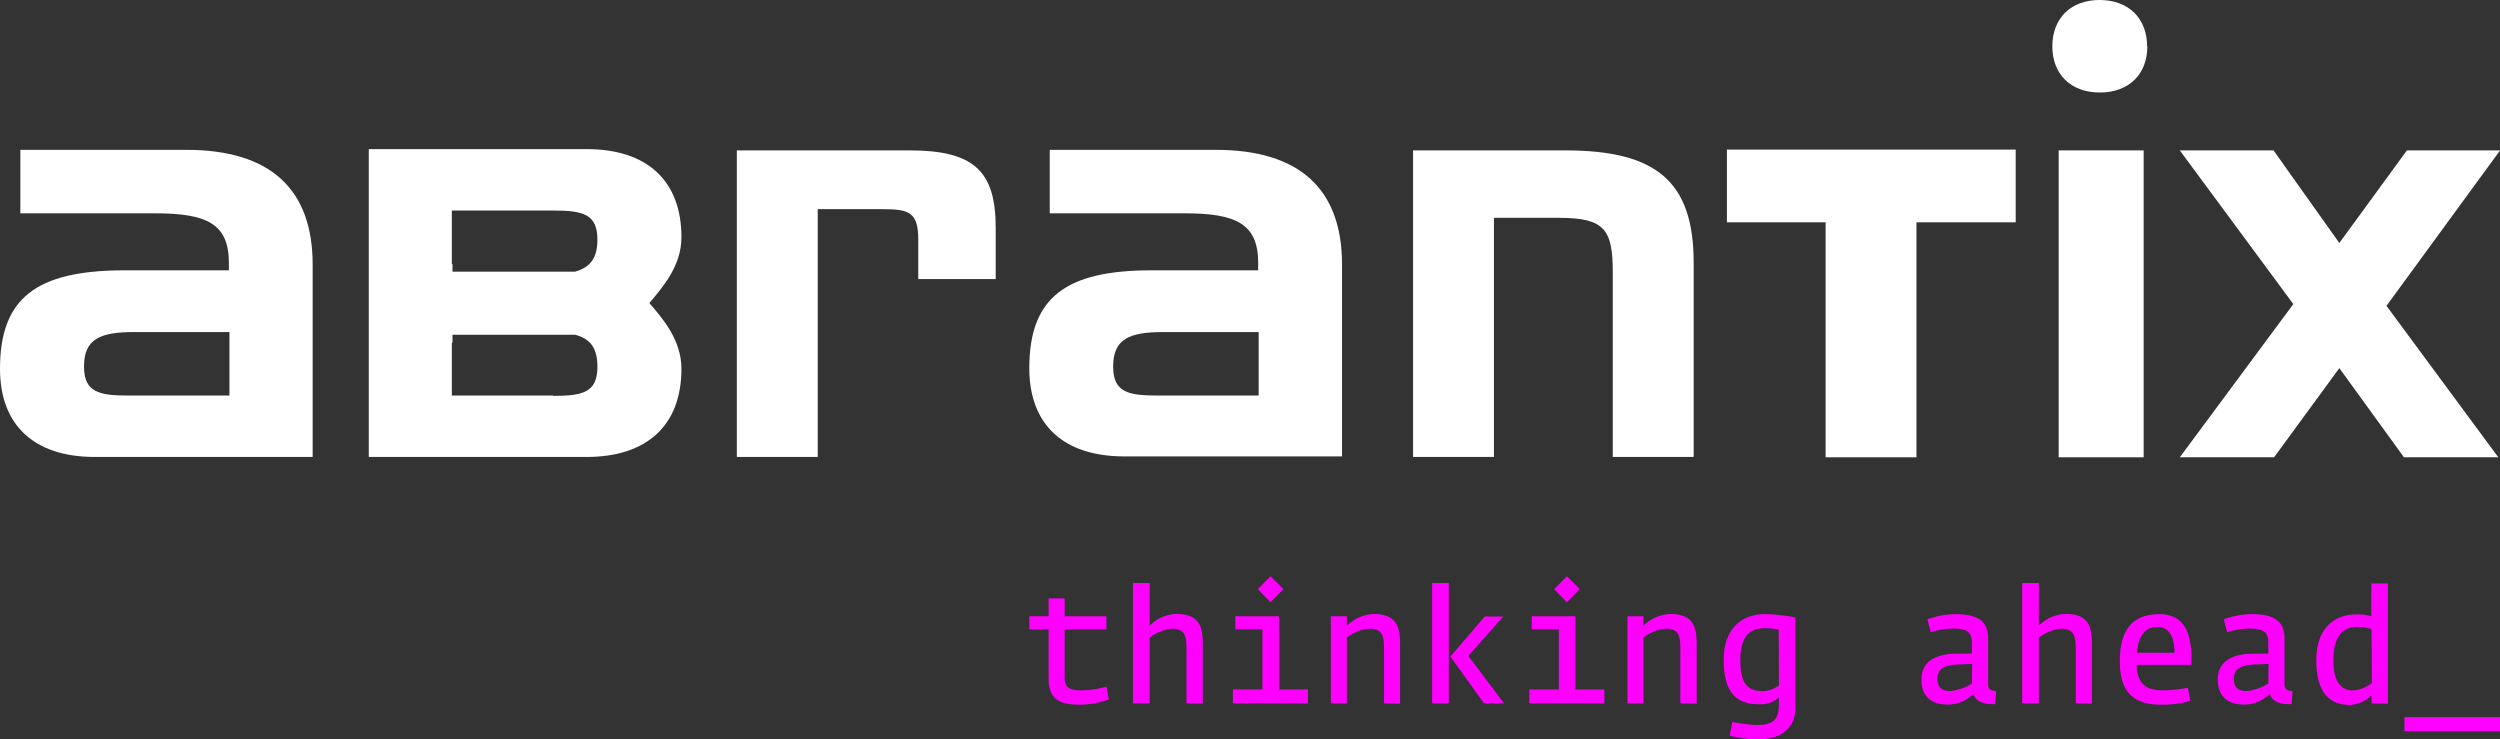
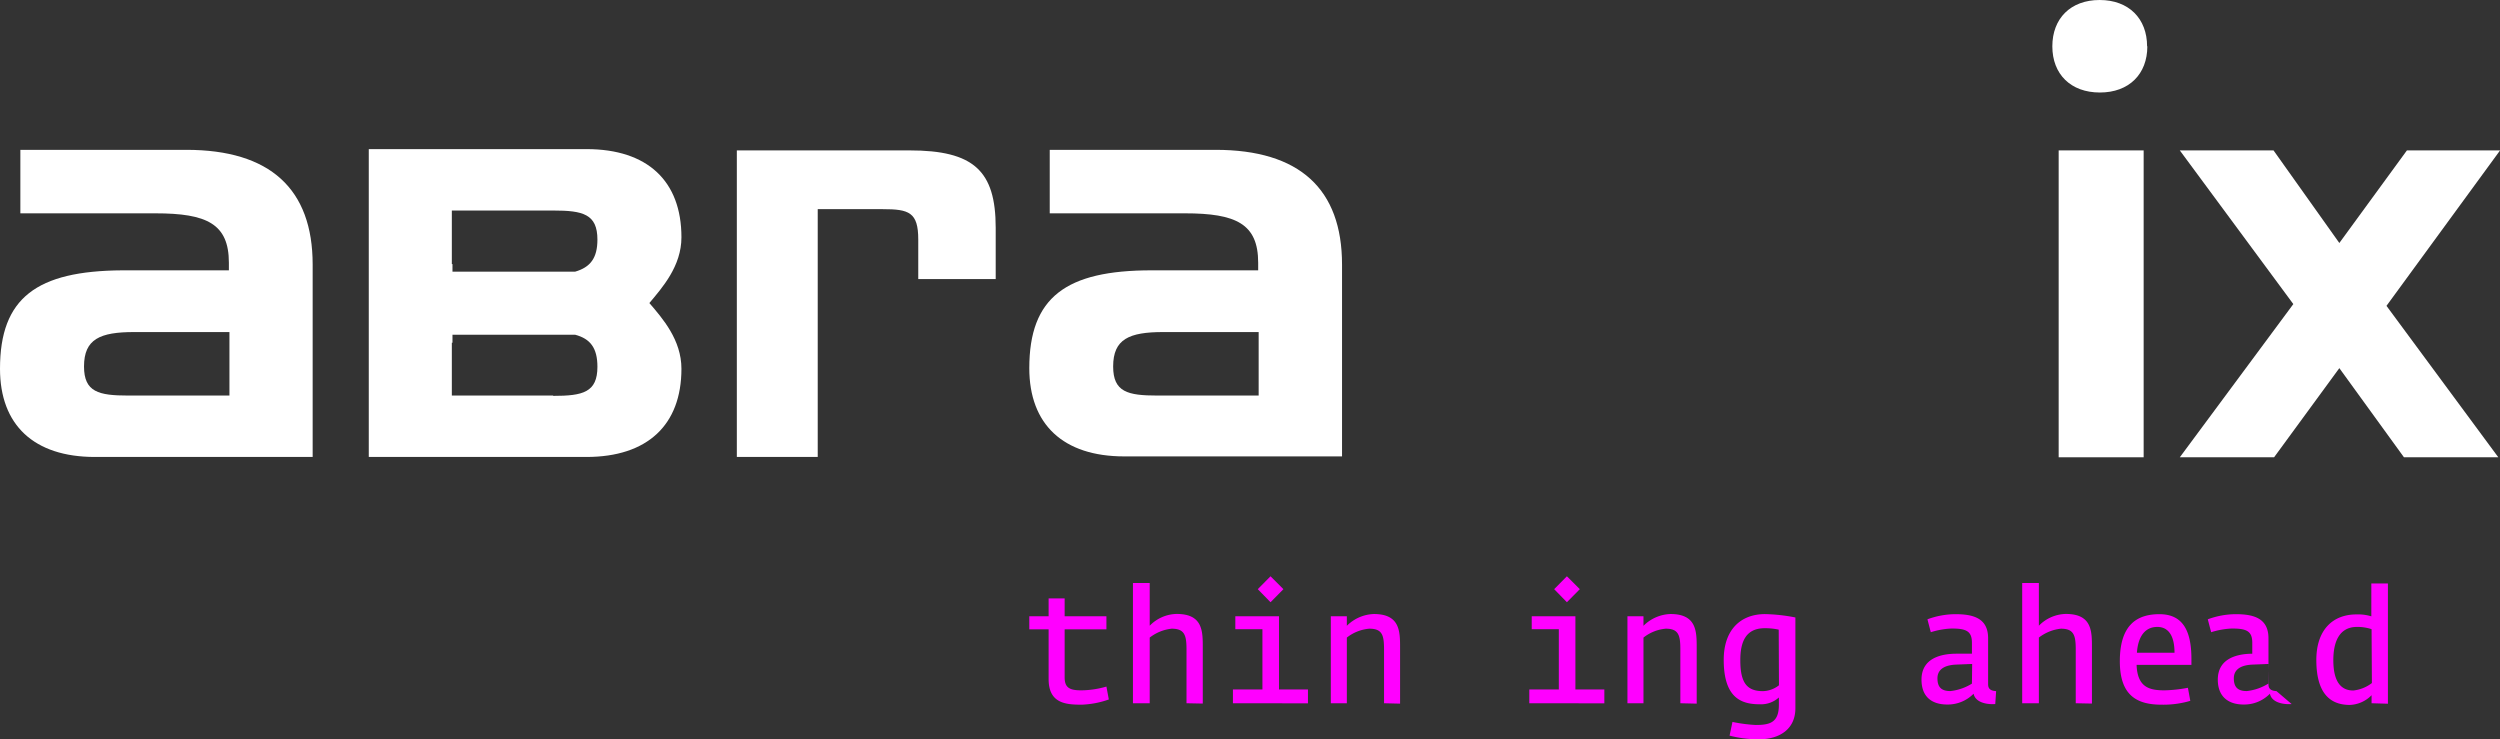
<svg xmlns="http://www.w3.org/2000/svg" viewBox="0 0 311.84 92.22">
  <rect x="0" y="0" width="311.84" height="92.22" fill="#333333" stroke="none" />
  <defs>
    <style>.cls-1{fill:#fff;}.cls-2{fill:#f0f;}</style>
  </defs>
  <g id="Ebene_2" data-name="Ebene 2">
    <g id="Layer_1" data-name="Layer 1">
      <path class="cls-1" d="M28.62,49.34H16c-3.7,0-5.52-.44-5.52-3.63,0-3.42,2-4.29,6.25-4.29H28.62ZM39,57v-24c0-9.44-5.31-14.31-15.76-14.31H2.54v7.92H19.39c6.4,0,9.16,1.3,9.16,6.17v.94H15.25C4.58,33.79,0,37.14,0,46c0,7,4.21,11,11.84,11H39" />
      <path class="cls-1" d="M85,29.6c0-7-4.21-11-11.84-11H46V57H73.14C80.77,57,85,53,85,46c0-3.6-2.35-6.28-4-8.2,1.61-1.92,4-4.6,4-8.2ZM56.36,26.26H69c3.71,0,5.52.44,5.52,3.63,0,2.31-.89,3.45-2.79,4-.64,0-1.31,0-2,0H56.44v-.95h-.08ZM69,49.34H56.36V42.75h.08v-1H69.73c.69,0,1.36,0,2,0,1.9.5,2.79,1.65,2.79,4,0,3.19-1.81,3.63-5.52,3.63" />
      <path class="cls-1" d="M114.54,34.81V29.87c0-3.41-1.17-3.78-4.43-3.78H102V57H91.91V18.76h21.54c8,0,10.75,2.54,10.75,9.66v6.39h-9.66" />
      <path class="cls-1" d="M157,49.34H144.37c-3.71,0-5.52-.44-5.52-3.63,0-3.42,2-4.29,6.25-4.29H157ZM167.4,57v-24c0-9.44-5.31-14.31-15.77-14.31H130.94v7.92h16.85c6.39,0,9.15,1.3,9.15,6.17v.94h-13.3c-10.67,0-15.25,3.35-15.25,12.21,0,7,4.22,11,11.84,11H167.4" />
-       <path class="cls-1" d="M201.17,57V34c0-5.3-.94-6.83-6.68-6.83h-8.14V57H176.26V18.76h19c11.33,0,16,3.85,16,14V57h-10.1" />
-       <polyline class="cls-1" points="239.05 27.73 239.05 57.04 227.72 57.04 227.72 27.73 215.41 27.73 215.41 18.66 251.43 18.66 251.43 27.73 239.05 27.73" />
      <rect class="cls-1" x="256.79" y="18.76" width="10.6" height="38.28" />
      <polyline class="cls-1" points="297.68 38.15 311.63 57.04 299.86 57.04 291.8 45.92 283.66 57.04 271.9 57.04 286.06 37.93 271.9 18.76 283.59 18.76 291.8 30.31 300.23 18.76 311.85 18.76 297.68 38.15" />
      <path class="cls-1" d="M267.82,5.78c0-3.47-2.29-5.78-5.92-5.78S256,2.31,256,5.78s2.29,5.76,5.93,5.76,5.92-2.3,5.92-5.76" />
      <path class="cls-2" d="M134.93,87.9c-2,0-4.13-.16-4.13-3.2V78.5h-2.41V76.87h2.41V74.64h2v2.23h5.21V78.5h-5.21v6c0,1.31.66,1.61,2.07,1.61a11.56,11.56,0,0,0,3.14-.47l.3,1.61A11.38,11.38,0,0,1,134.93,87.9Z" />
      <path class="cls-2" d="M148,87.72V81.06c0-1.77-.2-2.64-1.85-2.64a5.39,5.39,0,0,0-2.74,1.11v8.19h-2.09v-15h2.09v5.33a4.81,4.81,0,0,1,3.36-1.47c3.26,0,3.26,2.15,3.26,4.18v7Z" />
      <path class="cls-2" d="M153.79,87.72V86h3.68V78.48h-3.38V76.87h5.45V86h3.61v1.73Zm4.69-12.6-1.59-1.63,1.59-1.61,1.61,1.61Z" />
      <path class="cls-2" d="M172.64,87.72V81.06c0-1.77-.18-2.64-1.83-2.64A5.21,5.21,0,0,0,168,79.53v8.19H166V76.87H168v1.19a5,5,0,0,1,3.36-1.47c3.26,0,3.28,2.15,3.28,4.18v7Z" />
-       <path class="cls-2" d="M178.64,87.72v-15h2.08v15Zm6.46,0-4.18-5.82,4.28-5h2.32l-4.37,4.91,4.45,5.92Z" />
      <path class="cls-2" d="M190.76,87.72V86h3.68V78.48h-3.38V76.87h5.45V86h3.61v1.73Zm4.69-12.6-1.59-1.63,1.59-1.61,1.61,1.61Z" />
      <path class="cls-2" d="M209.6,87.72V81.06c0-1.77-.18-2.64-1.82-2.64A5.21,5.21,0,0,0,205,79.53v8.19H203V76.87H205v1.19a5,5,0,0,1,3.36-1.47c3.26,0,3.28,2.15,3.28,4.18v7Z" />
      <path class="cls-2" d="M219.38,92.22a14.6,14.6,0,0,1-3.64-.46l.36-1.71a18.64,18.64,0,0,0,2.9.38c1.77,0,2.89-.3,2.89-2.51V87a3.32,3.32,0,0,1-2.35.85c-2.19,0-4.53-.65-4.53-5.54,0-3.84,2.19-5.71,5.15-5.71a21.74,21.74,0,0,1,3.79.42V88.24C224,91,221.91,92.22,219.38,92.22Zm2.49-13.68a7.89,7.89,0,0,0-1.73-.18c-2.41,0-3.06,1.73-3.06,4,0,2.82.83,3.85,2.82,3.85a3.38,3.38,0,0,0,2-.73Z" />
      <path class="cls-2" d="M248.88,87.82c-1.07.08-2.49-.2-2.7-1.29a4.53,4.53,0,0,1-3.28,1.35c-2.05,0-3.22-1.07-3.22-3.1,0-2.68,2.42-3.22,4.29-3.24l2,0V80.17c0-1.49-.78-1.77-2.55-1.77a10,10,0,0,0-2.58.46l-.42-1.61a10.17,10.17,0,0,1,3.48-.64c2.21,0,4.09.48,4.09,3v5.75c0,.67.46.81,1,.85Zm-2.88-5-2,.08c-1.81.08-2.33.86-2.33,1.71,0,1.19.58,1.59,1.61,1.59a6.29,6.29,0,0,0,2.69-.93Z" />
      <path class="cls-2" d="M258.92,87.72V81.06c0-1.77-.2-2.64-1.85-2.64a5.43,5.43,0,0,0-2.75,1.11v8.19h-2.08v-15h2.08v5.33a4.83,4.83,0,0,1,3.36-1.47c3.26,0,3.26,2.15,3.26,4.18v7Z" />
      <path class="cls-2" d="M266.51,82.93c.1,2.82,1.61,3.18,3.48,3.18a17.29,17.29,0,0,0,2.92-.32l.3,1.63a11.9,11.9,0,0,1-3.58.48c-3.16,0-5.21-1.21-5.21-5.42,0-4.4,2-5.87,4.93-5.87s4,2.07,4,5.59v.73Zm2.58-4.73c-1.39,0-2.38,1-2.54,3.22h4.69C271.24,79.33,270.5,78.2,269.09,78.2Z" />
-       <path class="cls-2" d="M285.85,87.82c-1.08.08-2.49-.2-2.71-1.29a4.48,4.48,0,0,1-3.28,1.35c-2,0-3.22-1.07-3.22-3.1,0-2.68,2.43-3.22,4.3-3.24l2,0V80.17c0-1.49-.78-1.77-2.55-1.77a10,10,0,0,0-2.58.46l-.42-1.61a10.17,10.17,0,0,1,3.48-.64c2.2,0,4.09.48,4.09,3v5.75c0,.67.46.81,1,.85Zm-2.88-5-2,.08c-1.81.08-2.33.86-2.33,1.71,0,1.19.58,1.59,1.61,1.59a6.35,6.35,0,0,0,2.69-.93Z" />
+       <path class="cls-2" d="M285.85,87.82c-1.08.08-2.49-.2-2.71-1.29a4.48,4.48,0,0,1-3.28,1.35c-2,0-3.22-1.07-3.22-3.1,0-2.68,2.43-3.22,4.3-3.24V80.17c0-1.49-.78-1.77-2.55-1.77a10,10,0,0,0-2.58.46l-.42-1.61a10.17,10.17,0,0,1,3.48-.64c2.2,0,4.09.48,4.09,3v5.75c0,.67.46.81,1,.85Zm-2.88-5-2,.08c-1.81.08-2.33.86-2.33,1.71,0,1.19.58,1.59,1.61,1.59a6.35,6.35,0,0,0,2.69-.93Z" />
      <path class="cls-2" d="M295.82,87.72v-1a4,4,0,0,1-2.7,1.21c-1.91,0-4.19-.83-4.19-5.6,0-3.78,2.06-5.69,5-5.69a5.53,5.53,0,0,1,1.86.24v-4.1h2.07v15Zm0-9.24A5.57,5.57,0,0,0,294,78.2c-2.29,0-2.95,2-2.95,4.14,0,2.76,1,3.79,2.49,3.79a4.6,4.6,0,0,0,2.32-.93Z" />
-       <path class="cls-2" d="M299.92,91.2V89.45h11.92V91.2Z" />
    </g>
  </g>
</svg>